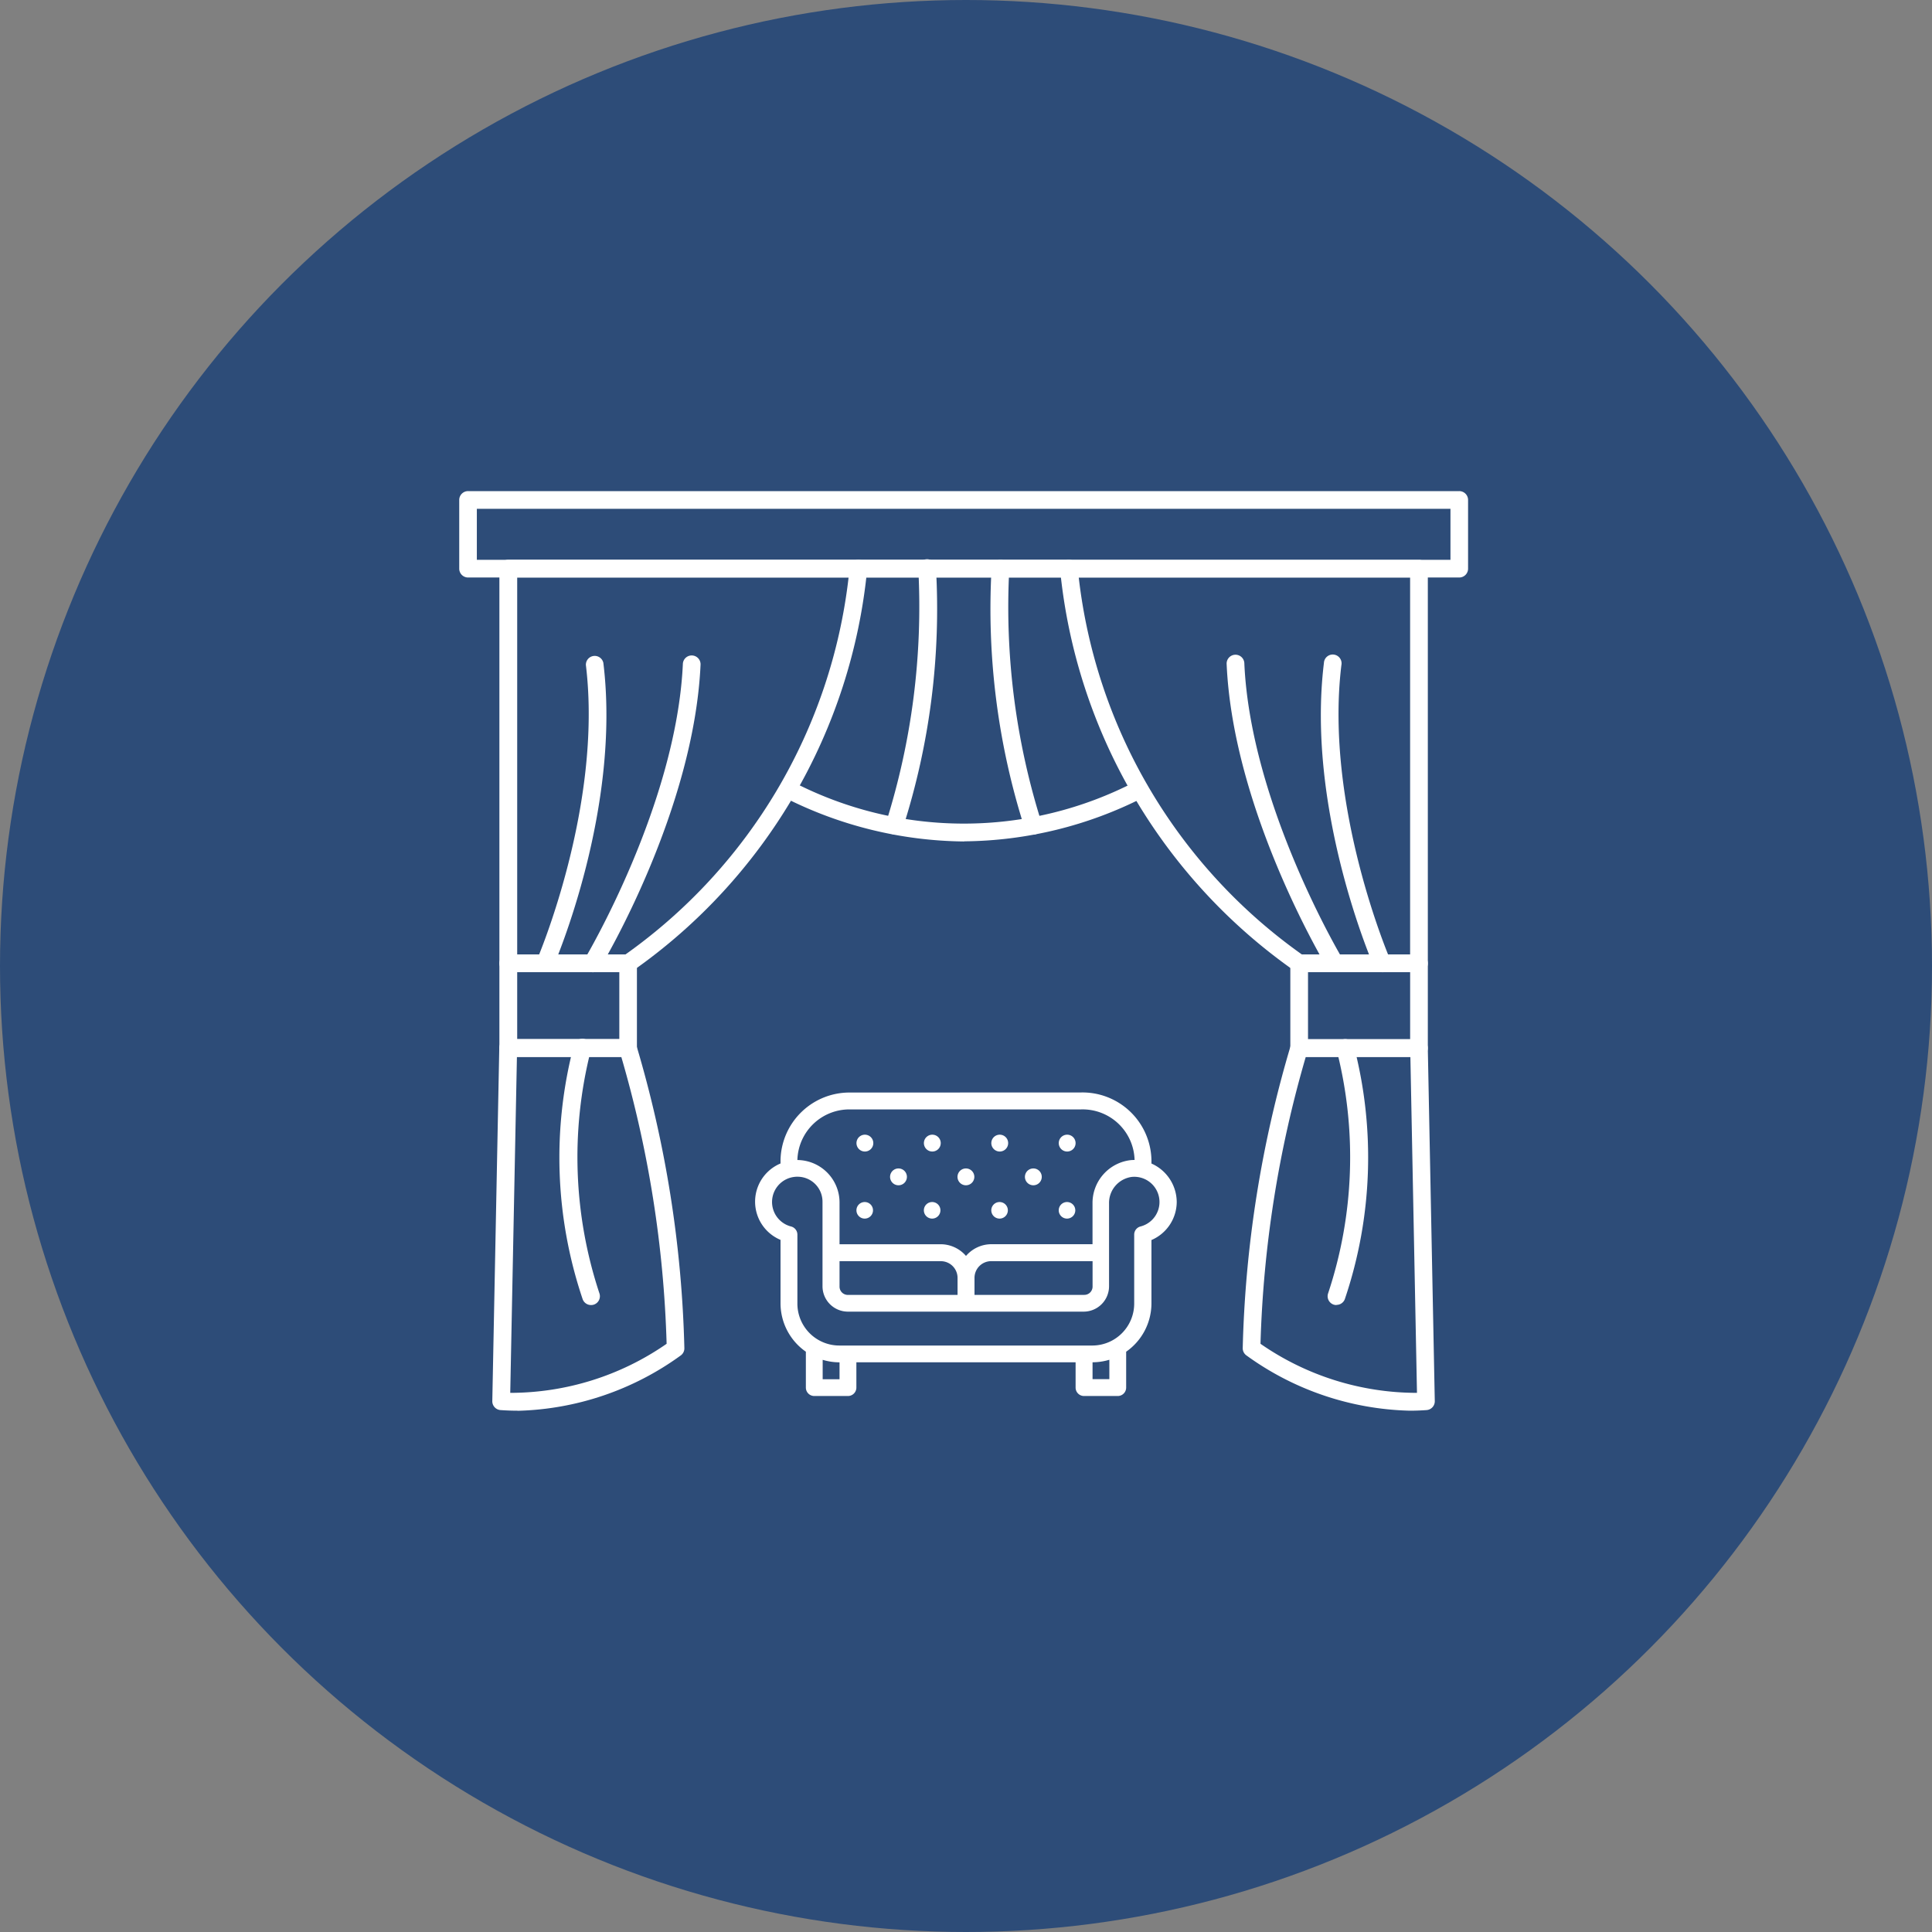
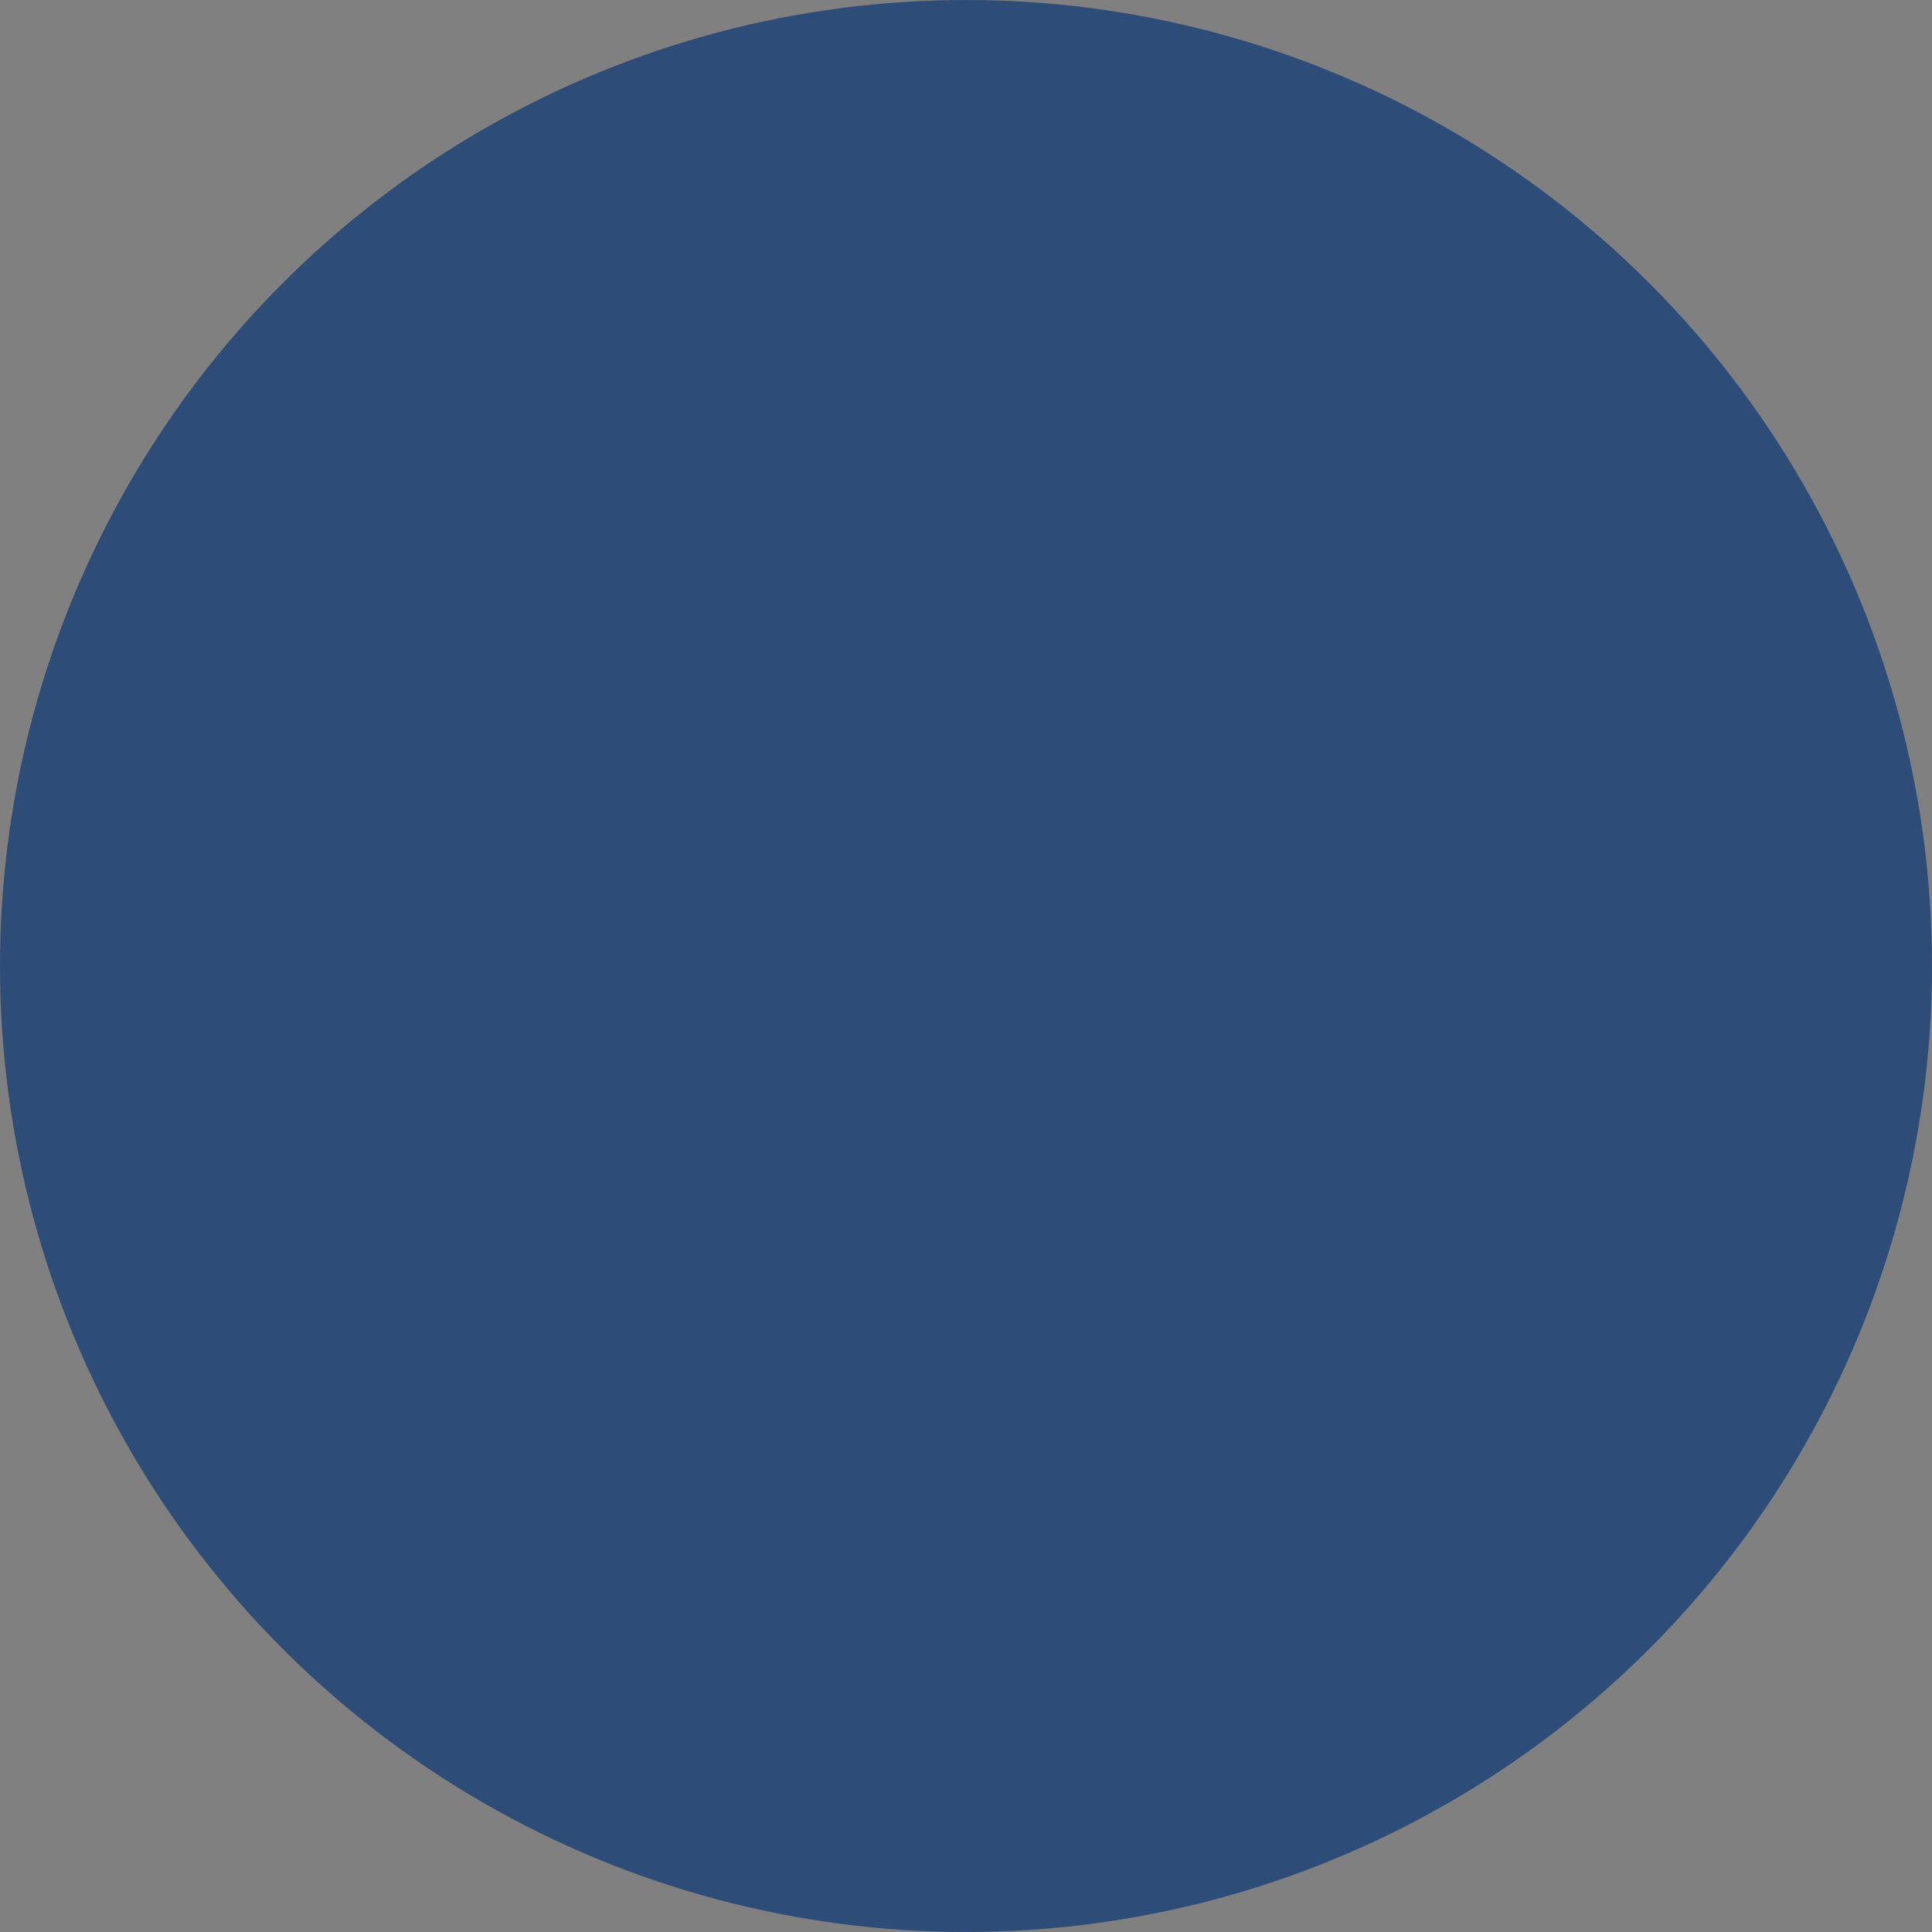
<svg xmlns="http://www.w3.org/2000/svg" width="70" height="70" viewBox="0 0 70 70">
  <rect x="0" y="0" width="70" height="70" fill="#808080" stroke="none" />
  <defs>
    <clipPath id="clip-path">
      <rect id="Rectangle_403" data-name="Rectangle 403" width="38" height="38" transform="translate(1317 5311)" fill="#fff" />
    </clipPath>
    <clipPath id="clip-path-2">
-       <rect id="Rectangle_362" data-name="Rectangle 362" width="38" height="38" transform="translate(431.933 1776.5)" fill="#fff" />
-     </clipPath>
+       </clipPath>
    <clipPath id="clip-path-3">
      <rect id="Rectangle_362-2" data-name="Rectangle 362" width="36.733" height="36.733" transform="translate(231.167 1205.059)" fill="#fff" />
    </clipPath>
  </defs>
  <g id="banner-services-icon3" transform="translate(-1301 -5295)">
    <circle id="Ellipse_114" data-name="Ellipse 114" cx="35" cy="35" r="35" transform="translate(1301 5295)" fill="#2d4c78" />
    <g id="Mask_Group_67" data-name="Mask Group 67" clip-path="url(#clip-path)">
      <g id="services-icon3" transform="translate(885.067 3534.5)" clip-path="url(#clip-path-2)">
        <path id="sofa-with-buttons-svgrepo-com" d="M3.469,6.08A2.5,2.5,0,0,0,.919,8.523V8.65a1.5,1.5,0,0,0,0,2.768v2.3a2.138,2.138,0,0,0,.918,1.752v1.3a.305.305,0,0,0,.305.305h1.22a.305.305,0,0,0,.305-.305v-.916H11.61v.916a.305.305,0,0,0,.305.305h1.222a.305.305,0,0,0,.305-.305v-1.3a2.138,2.138,0,0,0,.916-1.751V11.424a1.509,1.509,0,0,0,.916-1.372,1.534,1.534,0,0,0-.916-1.4v-.13a2.5,2.5,0,0,0-2.55-2.445Zm0,.611h8.339a1.884,1.884,0,0,1,1.939,1.833h0a1.19,1.19,0,0,0-.149.006A1.561,1.561,0,0,0,12.223,10.1v1.475H8.555A1.215,1.215,0,0,0,7.639,12a1.215,1.215,0,0,0-.916-.424H3.057V10.052A1.539,1.539,0,0,0,1.53,8.525h0A1.884,1.884,0,0,1,3.469,6.692Zm.507.916a.305.305,0,1,0,.215.089.305.305,0,0,0-.215-.089Zm2.443,0a.305.305,0,1,0,.215.089.305.305,0,0,0-.215-.089Zm2.443,0a.305.305,0,1,0,.215.089.305.305,0,0,0-.215-.089Zm2.443,0a.305.305,0,1,0,.215.089.305.305,0,0,0-.215-.089ZM5.193,8.83a.305.305,0,1,0,.305.305.305.305,0,0,0-.305-.305Zm2.443,0a.305.305,0,1,0,.305.305A.305.305,0,0,0,7.637,8.83Zm2.443,0a.305.305,0,1,0,.305.305A.305.305,0,0,0,10.08,8.83Zm-8.55.3a.905.905,0,0,1,.911.917v3.055a.921.921,0,0,0,.916.916h8.55a.921.921,0,0,0,.916-.916v-3a.95.95,0,0,1,.823-.965.914.914,0,0,1,.317,1.795.305.305,0,0,0-.229.3v2.486a1.52,1.52,0,0,1-1.511,1.528H3.057A1.52,1.52,0,0,1,1.53,13.717V11.233a.305.305,0,0,0-.229-.3.916.916,0,0,1,.008-1.777,1.02,1.02,0,0,1,.227-.027Zm2.438.917a.3.3,0,1,0,.005,0Zm2.443,0a.3.3,0,1,0,.005,0Zm2.443,0a.3.3,0,1,0,.005,0Zm2.443,0a.3.3,0,1,0,.006,0ZM3.057,12.19H6.722a.606.606,0,0,1,.611.611v.611H3.362a.3.3,0,0,1-.305-.305Zm5.5,0h3.668v.916a.3.3,0,0,1-.305.305H7.947V12.8a.606.606,0,0,1,.608-.611ZM2.446,15.764a2.125,2.125,0,0,0,.611.091v.612H2.446Zm10.387,0v.7h-.609v-.611a2.125,2.125,0,0,0,.608-.091Z" transform="translate(443.294 1794.005)" fill="#fff" />
        <g id="services-icon4" transform="translate(201.4 571.441)" clip-path="url(#clip-path-3)">
          <g id="curtain_rods-svgrepo-com" data-name="curtain rods-svgrepo-com" transform="translate(231.167 1206.853)">
            <path id="Path_525" data-name="Path 525" d="M21.054,34.087H16.713a.32.32,0,0,1-.321-.321v-14.3a.32.32,0,0,1,.321-.321H29.4a.321.321,0,0,1,.317.351,20.156,20.156,0,0,1-8.482,14.535.32.32,0,0,1-.18.055Zm-4.017-.642h3.922a19.475,19.475,0,0,0,8.085-13.658H17.037Z" transform="translate(-14.932 -16.657)" fill="#fff" />
-             <path id="Path_526" data-name="Path 526" d="M17.037,50.66q-.3,0-.611-.022a.321.321,0,0,1-.3-.326l.253-12.8a.32.32,0,0,1,.32-.317h4.341a.32.32,0,0,1,.305.224A41.956,41.956,0,0,1,23.085,48.4a.317.317,0,0,1-.124.253,10.5,10.5,0,0,1-5.925,2.011Zm-.261-.646a9.943,9.943,0,0,0,5.666-1.778A41.261,41.261,0,0,0,20.8,37.842H17.018Z" transform="translate(-14.923 -17.342)" fill="#fff" />
            <path id="Path_527" data-name="Path 527" d="M21.054,37.721H16.713a.32.32,0,0,1-.321-.321V34.33a.32.32,0,0,1,.321-.321h4.341a.32.32,0,0,1,.321.321V37.4a.32.32,0,0,1-.321.32Zm-4.017-.641h3.7V34.651h-3.7Z" transform="translate(-14.932 -17.221)" fill="#fff" />
            <path id="Path_528" data-name="Path 528" d="M18.1,34.223a.321.321,0,0,1-.294-.449c.024-.055,2.391-5.582,1.773-10.678a.32.32,0,0,1,.633-.078c.643,5.273-1.718,10.78-1.818,11.012a.32.32,0,0,1-.294.193Z" transform="translate(-14.985 -16.793)" fill="#fff" />
            <path id="Path_529" data-name="Path 529" d="M19.882,34.223a.321.321,0,0,1-.275-.486c.033-.055,3.326-5.592,3.553-10.694a.321.321,0,0,1,.641.028c-.234,5.267-3.5,10.767-3.644,11a.32.32,0,0,1-.275.156Z" transform="translate(-15.052 -16.793)" fill="#fff" />
            <path id="Path_530" data-name="Path 530" d="M19.792,46.832a.321.321,0,0,1-.3-.22,16.035,16.035,0,0,1-.317-9.187.321.321,0,1,1,.611.194,15.69,15.69,0,0,0,.317,8.792.321.321,0,0,1-.2.405.325.325,0,0,1-.1.016Z" transform="translate(-15.018 -17.342)" fill="#fff" />
            <path id="Path_531" data-name="Path 531" d="M50.511,34.087H46.17a.32.32,0,0,1-.18-.055A20.163,20.163,0,0,1,37.508,19.5a.32.32,0,0,1,.317-.351H50.511a.32.32,0,0,1,.321.321v14.3a.32.32,0,0,1-.32.32Zm-4.243-.642H50.19V19.787H38.184a19.47,19.47,0,0,0,8.085,13.658Z" transform="translate(-15.733 -16.657)" fill="#fff" />
            <path id="Path_532" data-name="Path 532" d="M50.437,50.66a10.5,10.5,0,0,1-5.924-2.008.32.32,0,0,1-.127-.253,41.958,41.958,0,0,1,1.74-10.973.32.32,0,0,1,.305-.224h4.341a.32.32,0,0,1,.32.317l.253,12.793a.32.32,0,0,1-.3.326c-.206.015-.41.022-.611.022ZM45.03,48.236A9.943,9.943,0,0,0,50.7,50.014l-.239-12.171H46.67a41.281,41.281,0,0,0-1.64,10.393Z" transform="translate(-15.994 -17.342)" fill="#fff" />
-             <path id="Path_533" data-name="Path 533" d="M50.84,37.721H46.5a.32.32,0,0,1-.321-.321V34.33a.32.32,0,0,1,.321-.321H50.84a.32.32,0,0,1,.321.321V37.4a.32.32,0,0,1-.321.32Zm-4.02-.642h3.7V34.651h-3.7Z" transform="translate(-16.062 -17.221)" fill="#fff" />
+             <path id="Path_533" data-name="Path 533" d="M50.84,37.721H46.5a.32.32,0,0,1-.321-.321V34.33a.32.32,0,0,1,.321-.321H50.84a.32.32,0,0,1,.321.321V37.4a.32.32,0,0,1-.321.32Zm-4.02-.642h3.7h-3.7Z" transform="translate(-16.062 -17.221)" fill="#fff" />
            <path id="Path_534" data-name="Path 534" d="M49.552,34.223a.32.32,0,0,1-.294-.19c-.1-.232-2.462-5.739-1.818-11.012a.32.32,0,1,1,.633.078c-.621,5.1,1.746,10.623,1.773,10.678a.321.321,0,0,1-.166.422.327.327,0,0,1-.127.027Z" transform="translate(-16.106 -16.793)" fill="#fff" />
-             <path id="Path_535" data-name="Path 535" d="M47.7,34.223a.321.321,0,0,1-.275-.156c-.139-.231-3.41-5.729-3.644-11a.321.321,0,1,1,.641-.028c.227,5.107,3.519,10.64,3.553,10.694a.321.321,0,0,1-.274.486Z" transform="translate(-15.971 -16.793)" fill="#fff" />
            <path id="Path_536" data-name="Path 536" d="M47.9,46.832a.327.327,0,0,1-.1-.016.321.321,0,0,1-.2-.405,15.643,15.643,0,0,0,.317-8.792.321.321,0,0,1,.611-.2,16.035,16.035,0,0,1-.317,9.187.32.32,0,0,1-.3.22Z" transform="translate(-16.115 -17.342)" fill="#fff" />
            <path id="Path_537" data-name="Path 537" d="M33.63,29.667a14.685,14.685,0,0,1-6.5-1.588.321.321,0,0,1,.282-.576,13.468,13.468,0,0,0,12.418,0,.321.321,0,1,1,.283.576,14.572,14.572,0,0,1-6.478,1.583Z" transform="translate(-15.332 -16.973)" fill="#fff" />
            <path id="Path_538" data-name="Path 538" d="M37.527,19.787h0l-7.629,0a.321.321,0,0,1,0-.642h0l7.629,0a.321.321,0,1,1,0,.642Z" transform="translate(-15.432 -16.657)" fill="#fff" />
            <path id="Path_539" data-name="Path 539" d="M31.253,29.093a.317.317,0,0,1-.1-.017.321.321,0,0,1-.2-.406,25.986,25.986,0,0,0,1.17-9.175.321.321,0,1,1,.638-.063,25.984,25.984,0,0,1-1.2,9.437.32.32,0,0,1-.3.219Z" transform="translate(-15.484 -16.657)" fill="#fff" />
            <path id="Path_540" data-name="Path 540" d="M36.426,29.1a.321.321,0,0,1-.3-.219,26.109,26.109,0,0,1-1.2-9.444.321.321,0,1,1,.639.063,25.953,25.953,0,0,0,1.172,9.179.32.32,0,0,1-.3.422Z" transform="translate(-15.632 -16.657)" fill="#fff" />
            <path id="Path_541" data-name="Path 541" d="M51.11,19.689H15.2a.32.32,0,0,1-.321-.321V16.88a.32.32,0,0,1,.321-.321H51.11a.32.32,0,0,1,.321.321v2.489a.32.32,0,0,1-.321.32Zm-35.593-.641H50.793V17.2H15.517Z" transform="translate(-14.874 -16.559)" fill="#fff" />
          </g>
        </g>
      </g>
    </g>
  </g>
</svg>